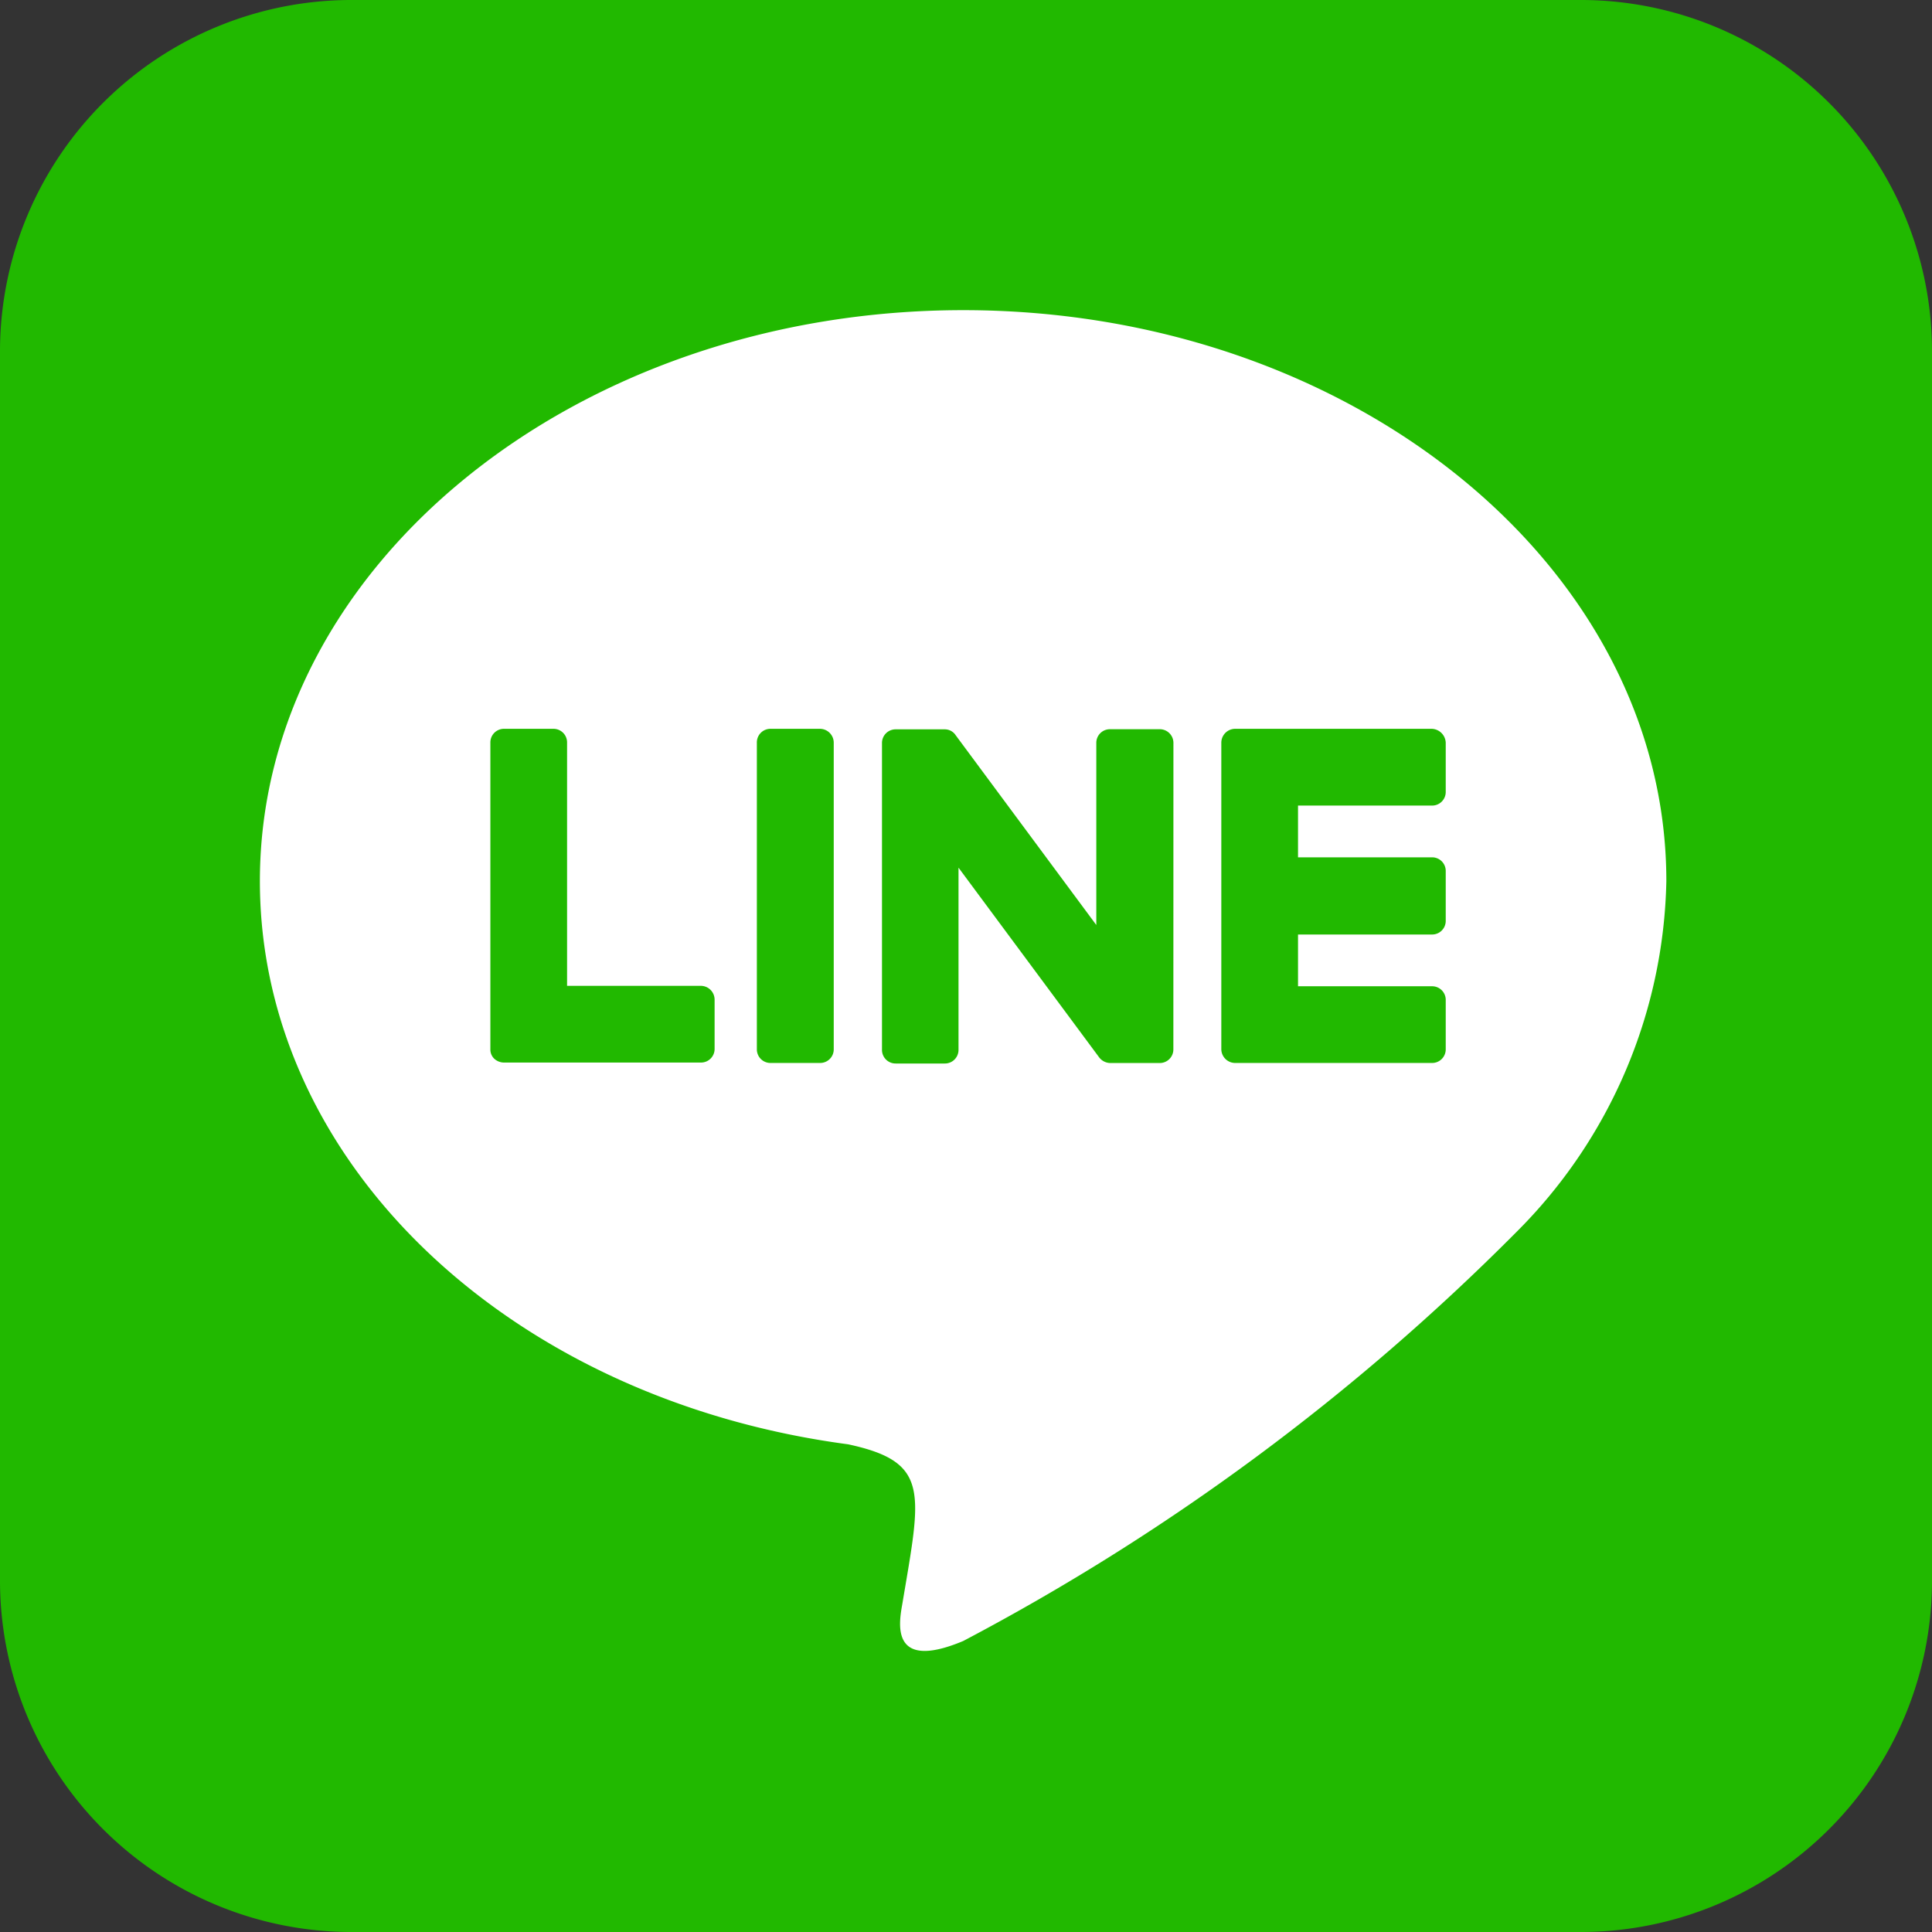
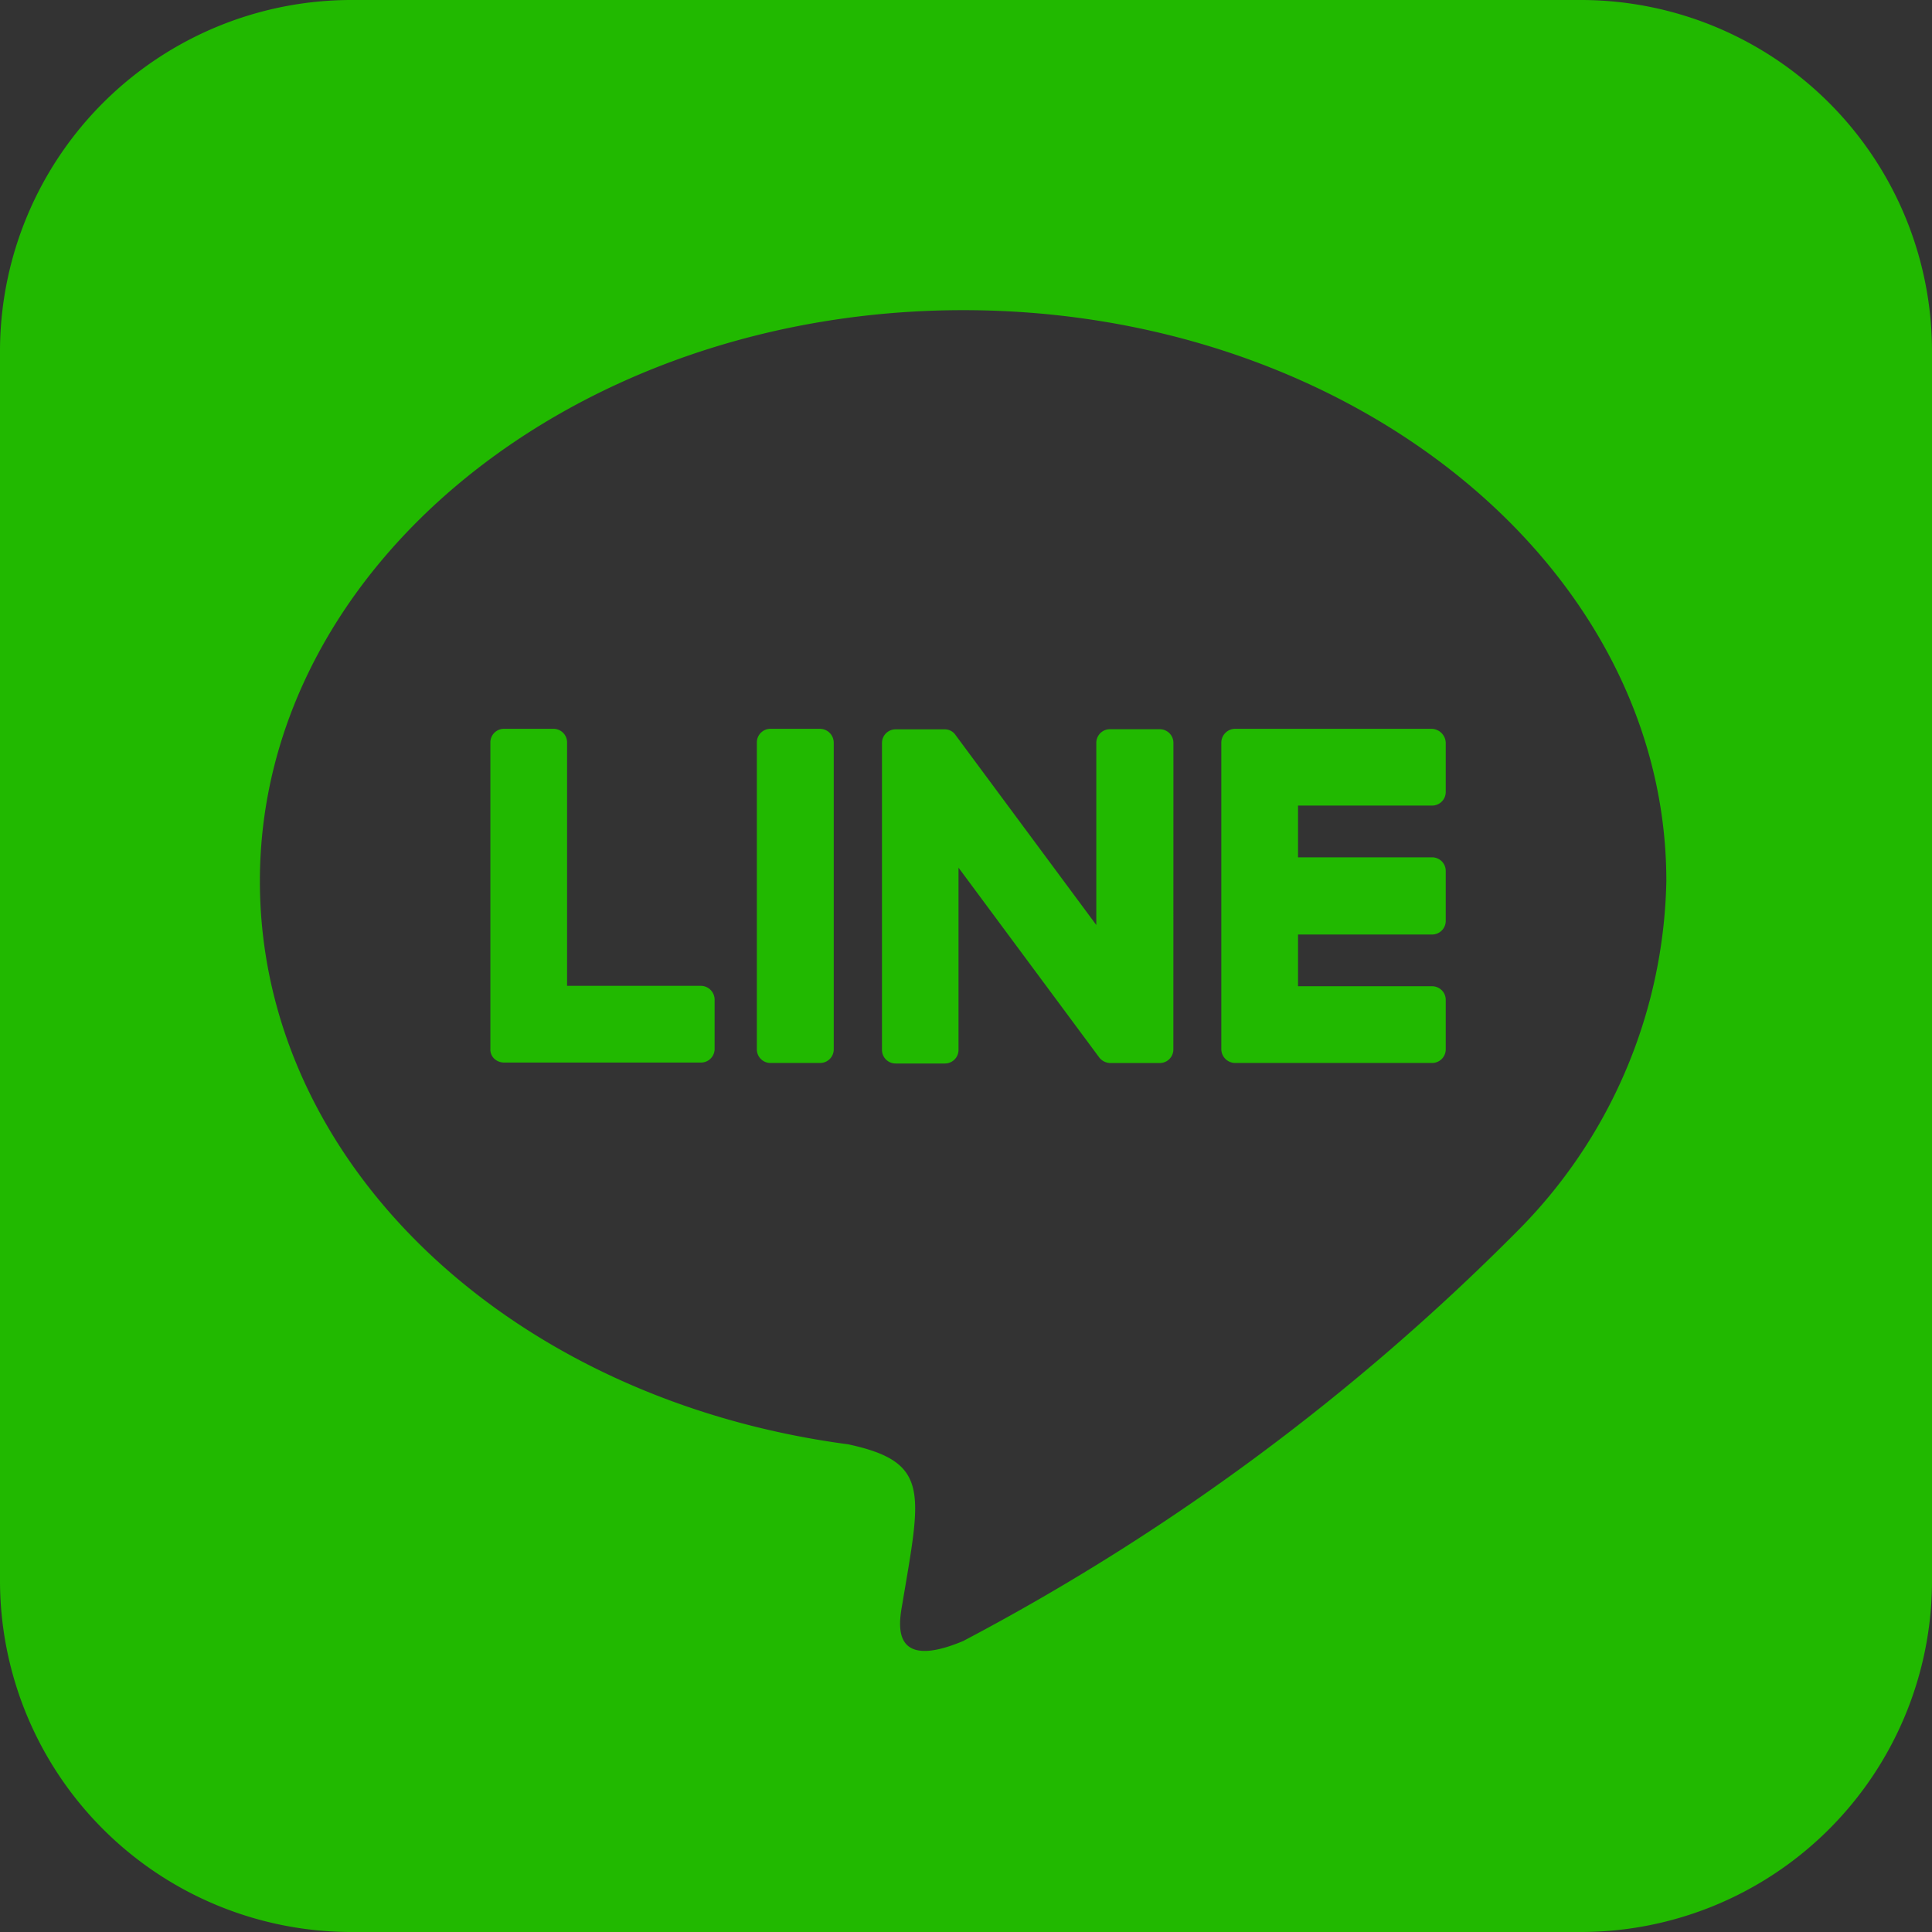
<svg xmlns="http://www.w3.org/2000/svg" width="32.516" height="32.516">
  <rect width="100%" height="100%" fill="#333333" stroke="none" />
  <g transform="translate(4873 22125.516)">
-     <ellipse cx="14.5" cy="13" rx="14.5" ry="13" transform="translate(-4871 -22122)" fill="#fff" />
-     <path d="M-4853.251-22113.018a.23.23 0 00-.239-.225h-.827a.229.229 0 00-.232.232v3.063l-2.366-3.193a.219.219 0 00-.189-.1h-.82a.229.229 0 00-.232.232v5.16a.229.229 0 00.232.232h.824a.229.229 0 00.232-.232v-3.064l2.368 3.194a.24.24 0 00.189.094h.827a.229.229 0 00.232-.232zm-5.949-.232h-.83a.229.229 0 00-.232.232v5.16a.229.229 0 00.232.232h.83a.229.229 0 00.232-.232v-5.16a.234.234 0 00-.232-.232zm-2 4.326h-2.256v-4.094a.229.229 0 00-.232-.232h-.827a.229.229 0 00-.232.232v5.16a.213.213 0 00.065.16.245.245 0 00.16.065h3.317a.229.229 0 00.232-.232v-.827a.233.233 0 00-.227-.232zm12.3-4.326h-3.313a.234.234 0 00-.232.232v5.16a.234.234 0 00.232.232h3.313a.229.229 0 00.232-.232v-.827a.229.229 0 00-.232-.232h-2.254v-.871h2.254a.229.229 0 00.232-.232v-.835a.229.229 0 00-.232-.232h-2.254v-.871h2.254a.229.229 0 00.232-.232v-.827a.244.244 0 00-.232-.233zm8.416-6.336a5.912 5.912 0 00-5.879-5.93h-20.707a5.916 5.916 0 00-5.93 5.879v20.707a5.916 5.916 0 005.879 5.93h20.707a5.912 5.912 0 005.93-5.879zm-4.471 8.9a8.575 8.575 0 01-2.533 5.915 38.255 38.255 0 01-9.3 6.873c-1.263.53-1.074-.341-1.023-.639.312-1.865.472-2.373-.915-2.671-5.69-.755-9.9-4.732-9.9-9.479 0-5.3 5.313-9.609 11.838-9.609s11.833 4.31 11.833 9.608z" fill="#21b900" />
+     <path d="M-4853.251-22113.018a.23.23 0 00-.239-.225h-.827a.229.229 0 00-.232.232v3.063l-2.366-3.193a.219.219 0 00-.189-.1h-.82a.229.229 0 00-.232.232v5.16a.229.229 0 00.232.232h.824a.229.229 0 00.232-.232v-3.064l2.368 3.194a.24.24 0 00.189.094h.827a.229.229 0 00.232-.232zm-5.949-.232h-.83a.229.229 0 00-.232.232v5.16a.229.229 0 00.232.232h.83a.229.229 0 00.232-.232v-5.16a.234.234 0 00-.232-.232zm-2 4.326h-2.256v-4.094a.229.229 0 00-.232-.232h-.827a.229.229 0 00-.232.232v5.16a.213.213 0 00.065.16.245.245 0 00.16.065h3.317a.229.229 0 00.232-.232v-.827a.233.233 0 00-.227-.232zm12.3-4.326h-3.313a.234.234 0 00-.232.232v5.16a.234.234 0 00.232.232h3.313a.229.229 0 00.232-.232v-.827a.229.229 0 00-.232-.232h-2.254v-.871h2.254a.229.229 0 00.232-.232v-.835a.229.229 0 00-.232-.232h-2.254v-.871h2.254a.229.229 0 00.232-.232v-.827a.244.244 0 00-.232-.233zm8.416-6.336a5.912 5.912 0 00-5.879-5.93h-20.707a5.916 5.916 0 00-5.93 5.879v20.707a5.916 5.916 0 005.879 5.93h20.707a5.912 5.912 0 005.93-5.879zm-4.471 8.9a8.575 8.575 0 01-2.533 5.915 38.255 38.255 0 01-9.3 6.873c-1.263.53-1.074-.341-1.023-.639.312-1.865.472-2.373-.915-2.671-5.69-.755-9.9-4.732-9.9-9.479 0-5.3 5.313-9.609 11.838-9.609s11.833 4.31 11.833 9.608" fill="#21b900" />
  </g>
</svg>